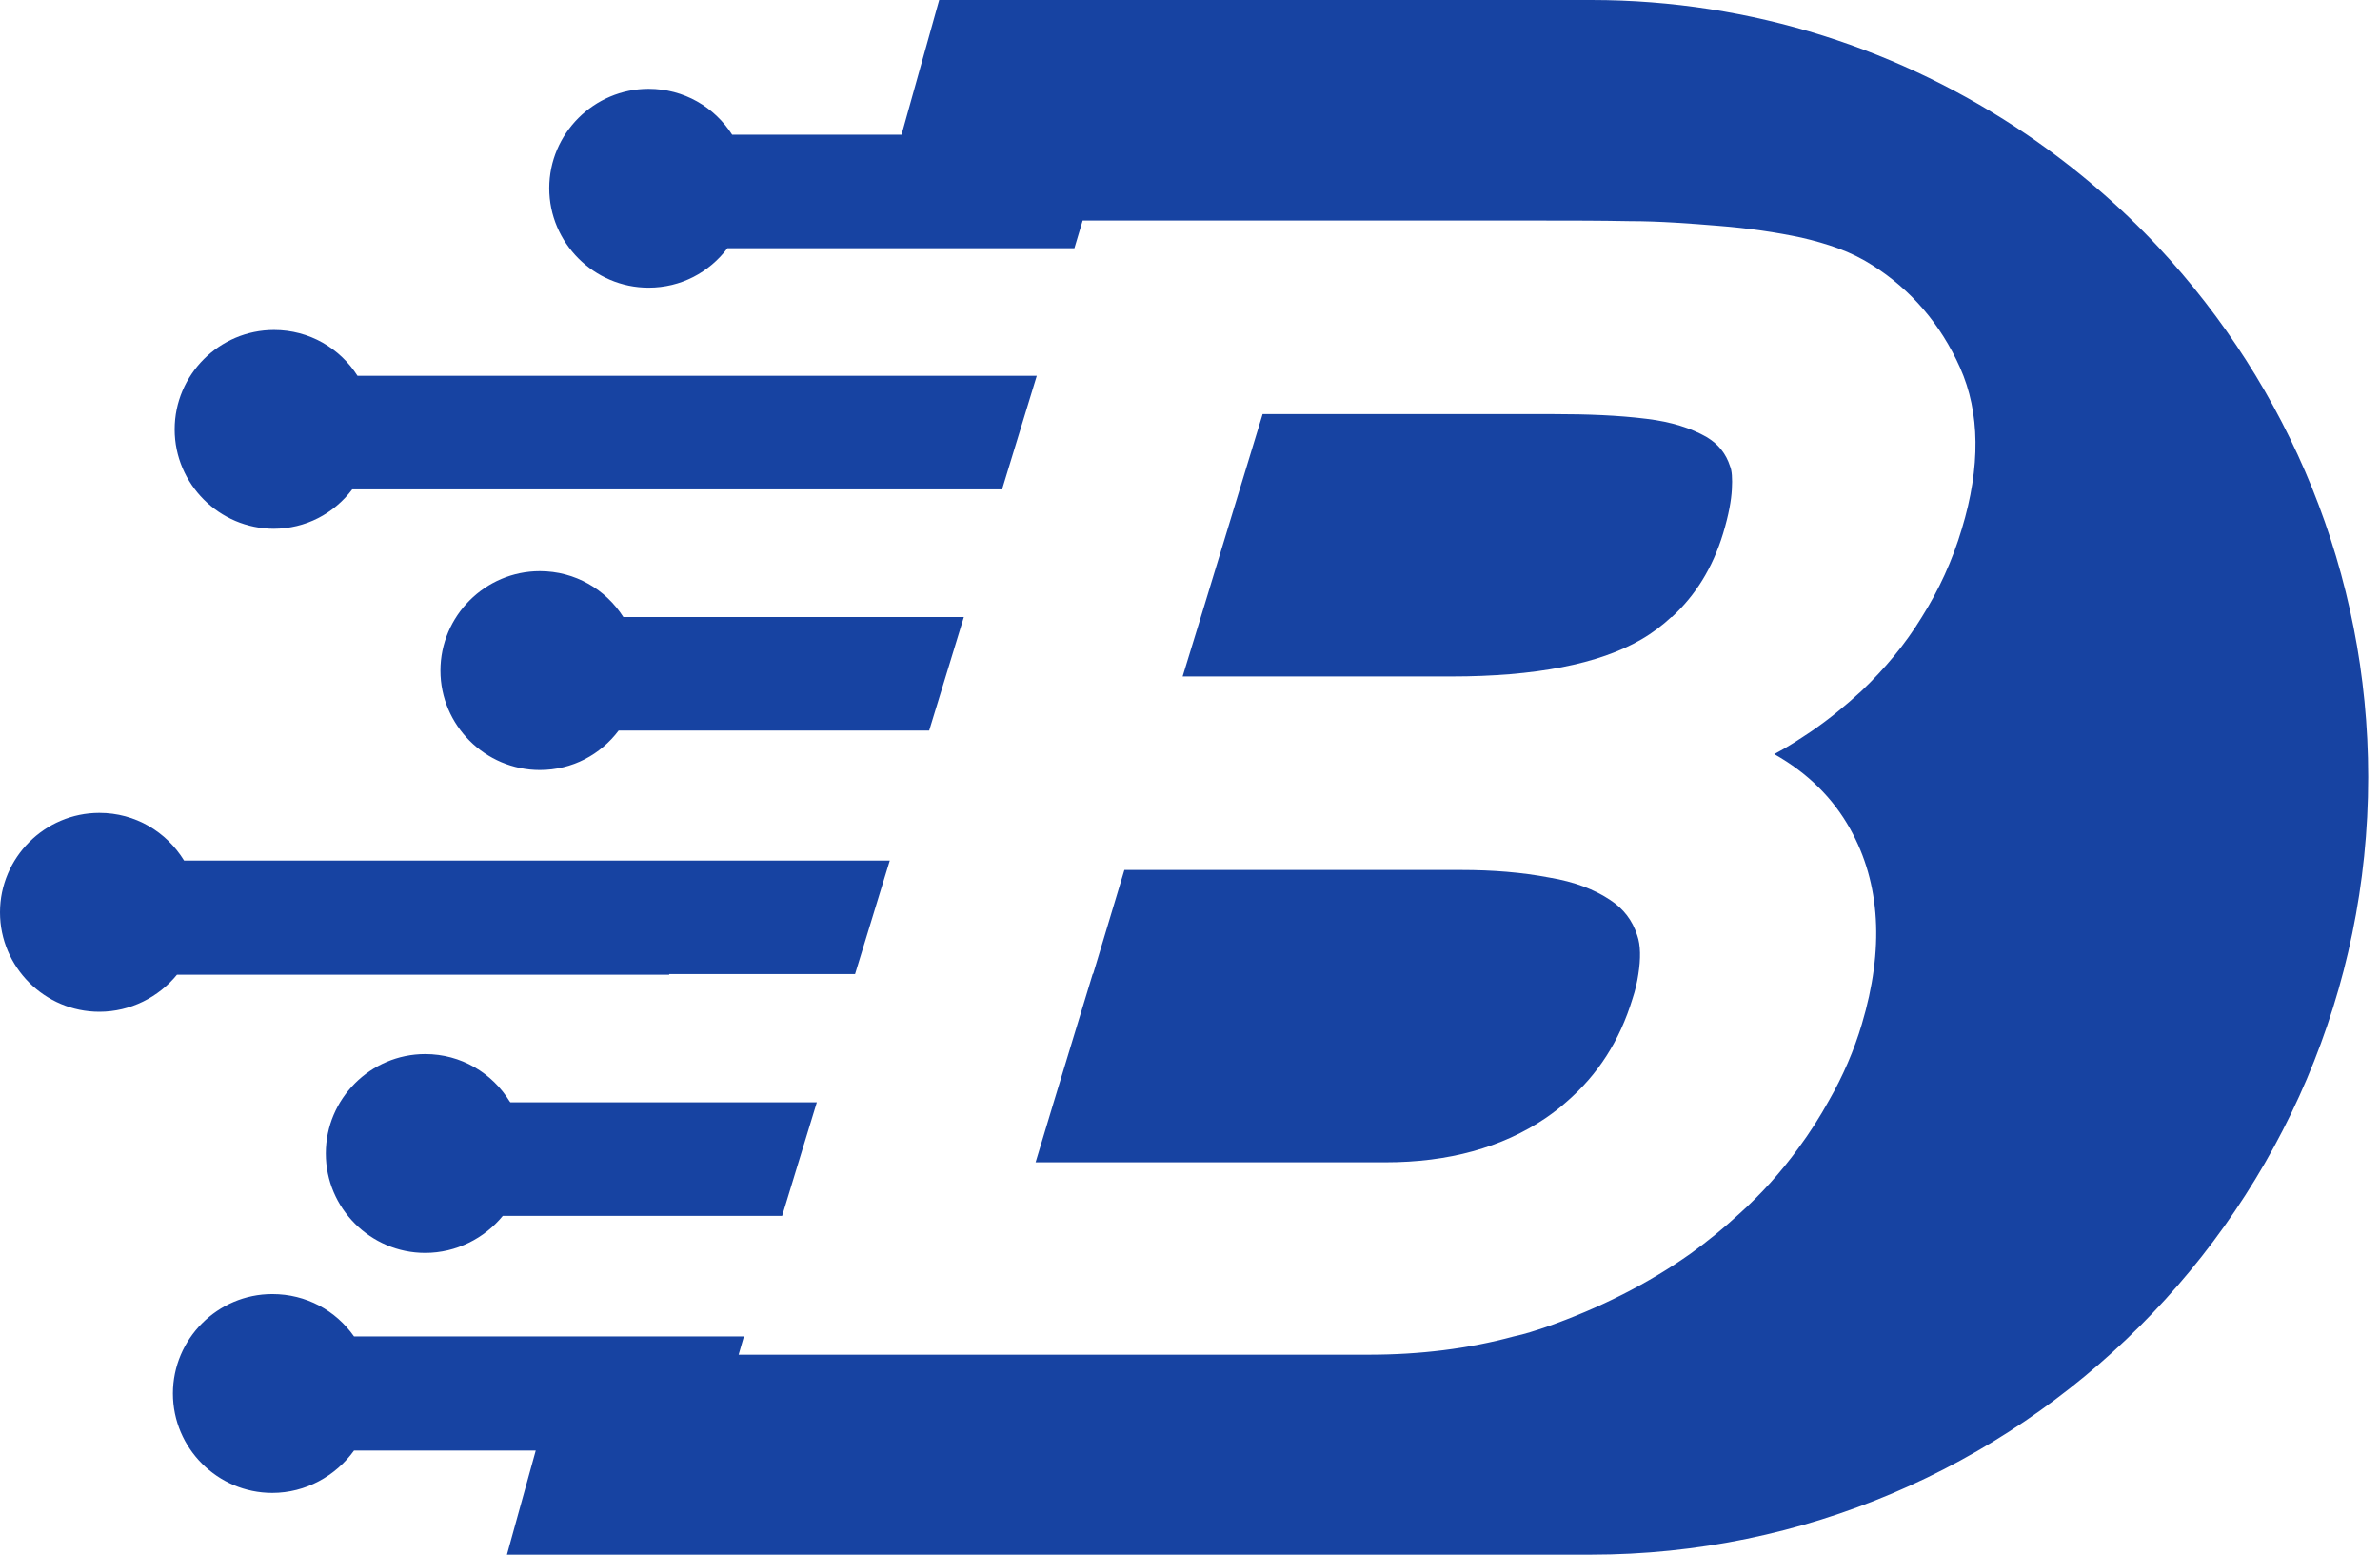
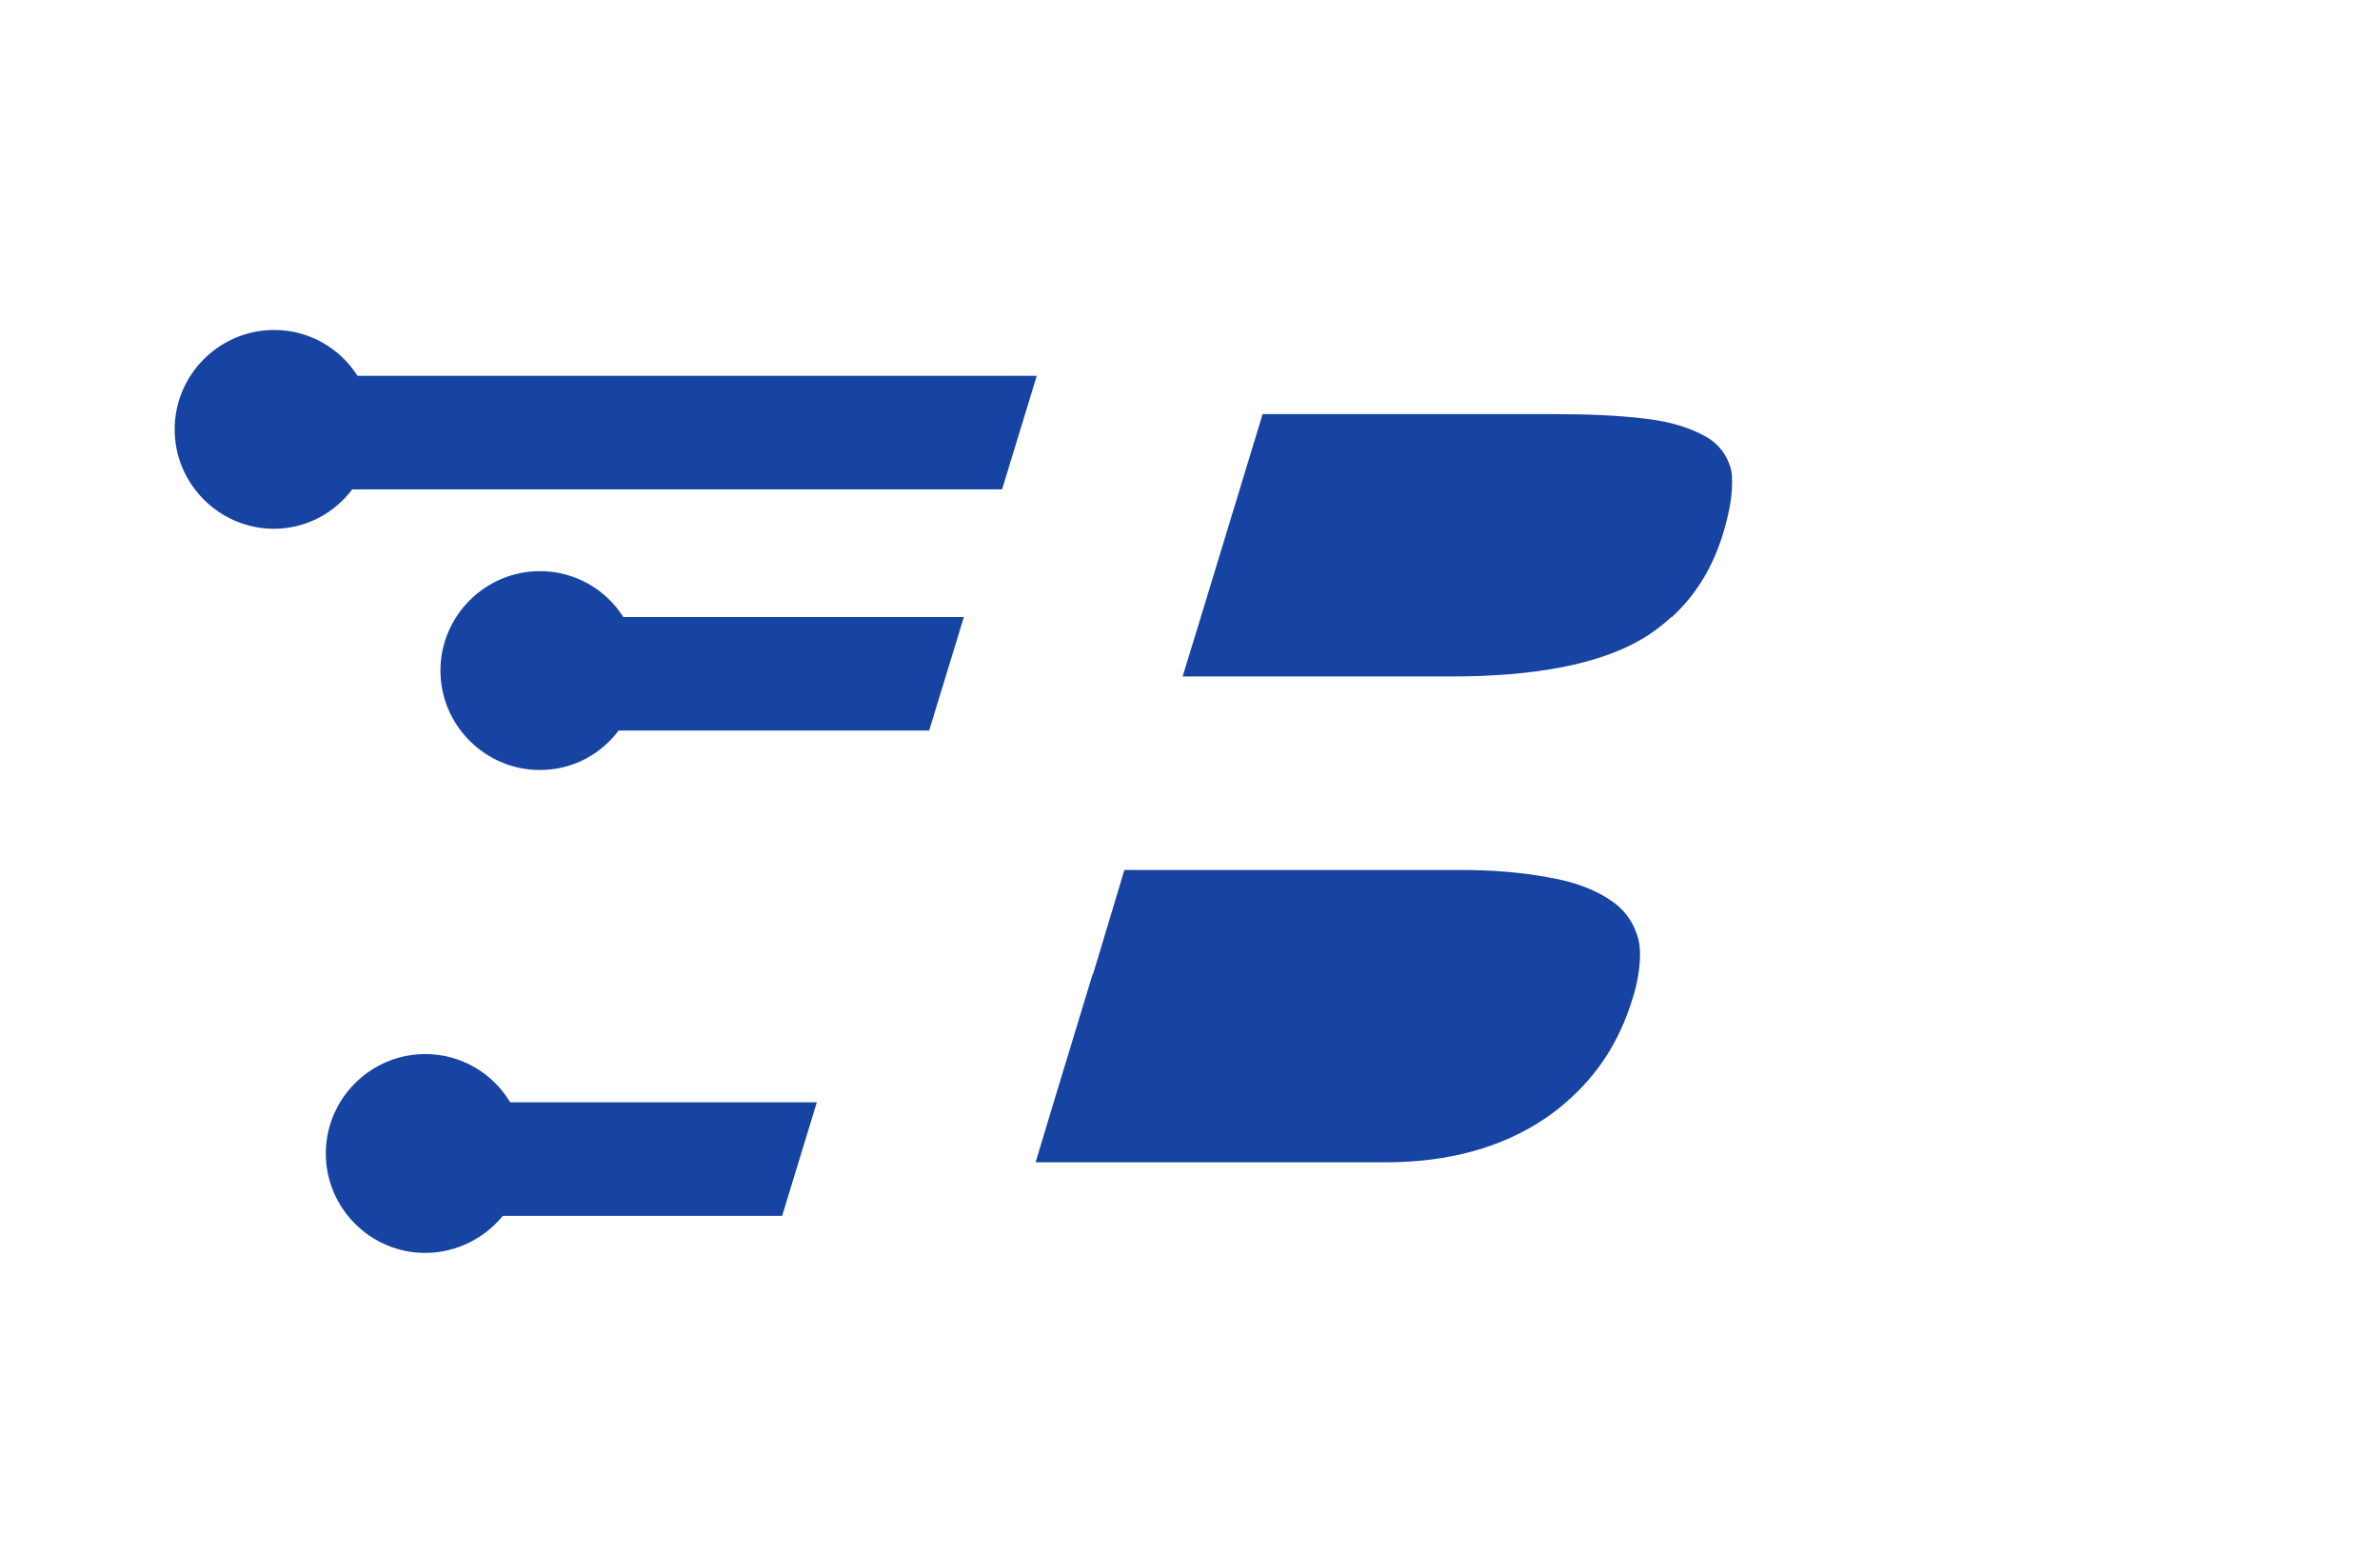
<svg xmlns="http://www.w3.org/2000/svg" width="49" height="32" viewBox="0 0 49 32" fill="none">
-   <path d="M44.459 5.109C43.647 4.238 42.727 3.451 41.734 2.773C39.168 1.029 36.08 0 32.763 0H19.336L18.561 2.773H15.074C14.711 2.204 14.081 1.828 13.354 1.828C12.229 1.828 11.308 2.748 11.308 3.874C11.308 5 12.229 5.921 13.354 5.921C14.02 5.921 14.602 5.606 14.977 5.109H22.12L22.29 4.54H31.831C32.351 4.54 32.932 4.54 33.55 4.552C34.179 4.552 34.797 4.601 35.39 4.649C36.008 4.698 36.577 4.782 37.085 4.891C37.352 4.952 37.606 5.025 37.836 5.109C38.102 5.206 38.344 5.327 38.55 5.46C39.337 5.957 39.955 6.671 40.354 7.567C40.766 8.487 40.778 9.613 40.391 10.885C40.197 11.538 39.918 12.144 39.567 12.701C39.228 13.258 38.804 13.766 38.32 14.226C38.005 14.517 37.666 14.795 37.315 15.037C37.061 15.207 36.807 15.377 36.528 15.522C37.218 15.909 37.739 16.43 38.09 17.059C38.72 18.185 38.792 19.541 38.332 21.079C38.175 21.612 37.945 22.145 37.654 22.653C37.473 22.98 37.267 23.307 37.025 23.634C36.673 24.118 36.262 24.578 35.802 24.99C35.487 25.28 35.16 25.547 34.809 25.801C33.937 26.419 32.932 26.927 31.831 27.314C31.613 27.387 31.395 27.46 31.165 27.508C30.232 27.762 29.227 27.884 28.186 27.884H15.207L15.316 27.508H7.289C6.913 26.975 6.308 26.636 5.606 26.636C4.48 26.636 3.56 27.557 3.56 28.683C3.56 29.809 4.48 30.729 5.606 30.729C6.296 30.729 6.913 30.378 7.289 29.857H11.03L10.437 32H32.751C41.553 32 48.757 24.796 48.757 15.994C48.757 11.793 47.11 7.955 44.447 5.097L44.459 5.109Z" fill="#1743A2" />
  <path d="M5.63 10.884C6.296 10.884 6.877 10.569 7.252 10.073H20.631L21.345 7.736H7.361C6.998 7.167 6.369 6.792 5.642 6.792C4.516 6.792 3.596 7.712 3.596 8.838C3.596 9.964 4.516 10.884 5.642 10.884H5.63Z" fill="#1743A2" />
  <path d="M12.834 12.701C12.471 12.132 11.841 11.756 11.115 11.756C9.989 11.756 9.068 12.677 9.068 13.803C9.068 14.928 9.989 15.849 11.115 15.849C11.781 15.849 12.362 15.534 12.737 15.037H19.13L19.844 12.701H12.846H12.834Z" fill="#1743A2" />
  <path d="M34.422 12.701C34.906 12.253 35.257 11.696 35.475 10.982C35.596 10.582 35.644 10.292 35.656 10.074C35.669 9.844 35.656 9.686 35.62 9.601C35.535 9.335 35.378 9.141 35.136 8.996C34.821 8.815 34.409 8.681 33.901 8.621C33.32 8.548 32.678 8.524 32 8.524H25.995L25.523 10.074L24.723 12.701L24.348 13.924H29.881C31.6 13.924 32.92 13.67 33.792 13.161C34.022 13.028 34.228 12.87 34.409 12.701H34.422Z" fill="#1743A2" />
-   <path d="M13.778 20.05H17.604L18.319 17.713H3.79C3.426 17.12 2.785 16.732 2.046 16.732C0.92 16.732 0 17.653 0 18.779C0 19.905 0.92 20.825 2.046 20.825C2.688 20.825 3.269 20.522 3.644 20.062H13.778V20.05Z" fill="#1743A2" />
  <path d="M22.496 20.05L21.697 22.677L21.321 23.924H28.525C29.821 23.924 30.922 23.622 31.818 23.016C31.976 22.907 32.121 22.798 32.254 22.677C32.896 22.12 33.344 21.43 33.61 20.558C33.671 20.377 33.707 20.207 33.731 20.05C33.78 19.735 33.78 19.456 33.707 19.251C33.61 18.948 33.429 18.706 33.15 18.524C32.823 18.306 32.412 18.149 31.903 18.064C31.334 17.955 30.729 17.907 30.087 17.907H23.149L22.508 20.038L22.496 20.05Z" fill="#1743A2" />
  <path d="M10.497 22.677C10.134 22.084 9.492 21.696 8.754 21.696C7.628 21.696 6.708 22.616 6.708 23.742C6.708 24.868 7.628 25.789 8.754 25.789C9.395 25.789 9.977 25.486 10.352 25.026H16.103L16.817 22.689H10.509L10.497 22.677Z" fill="#1743A2" />
</svg>